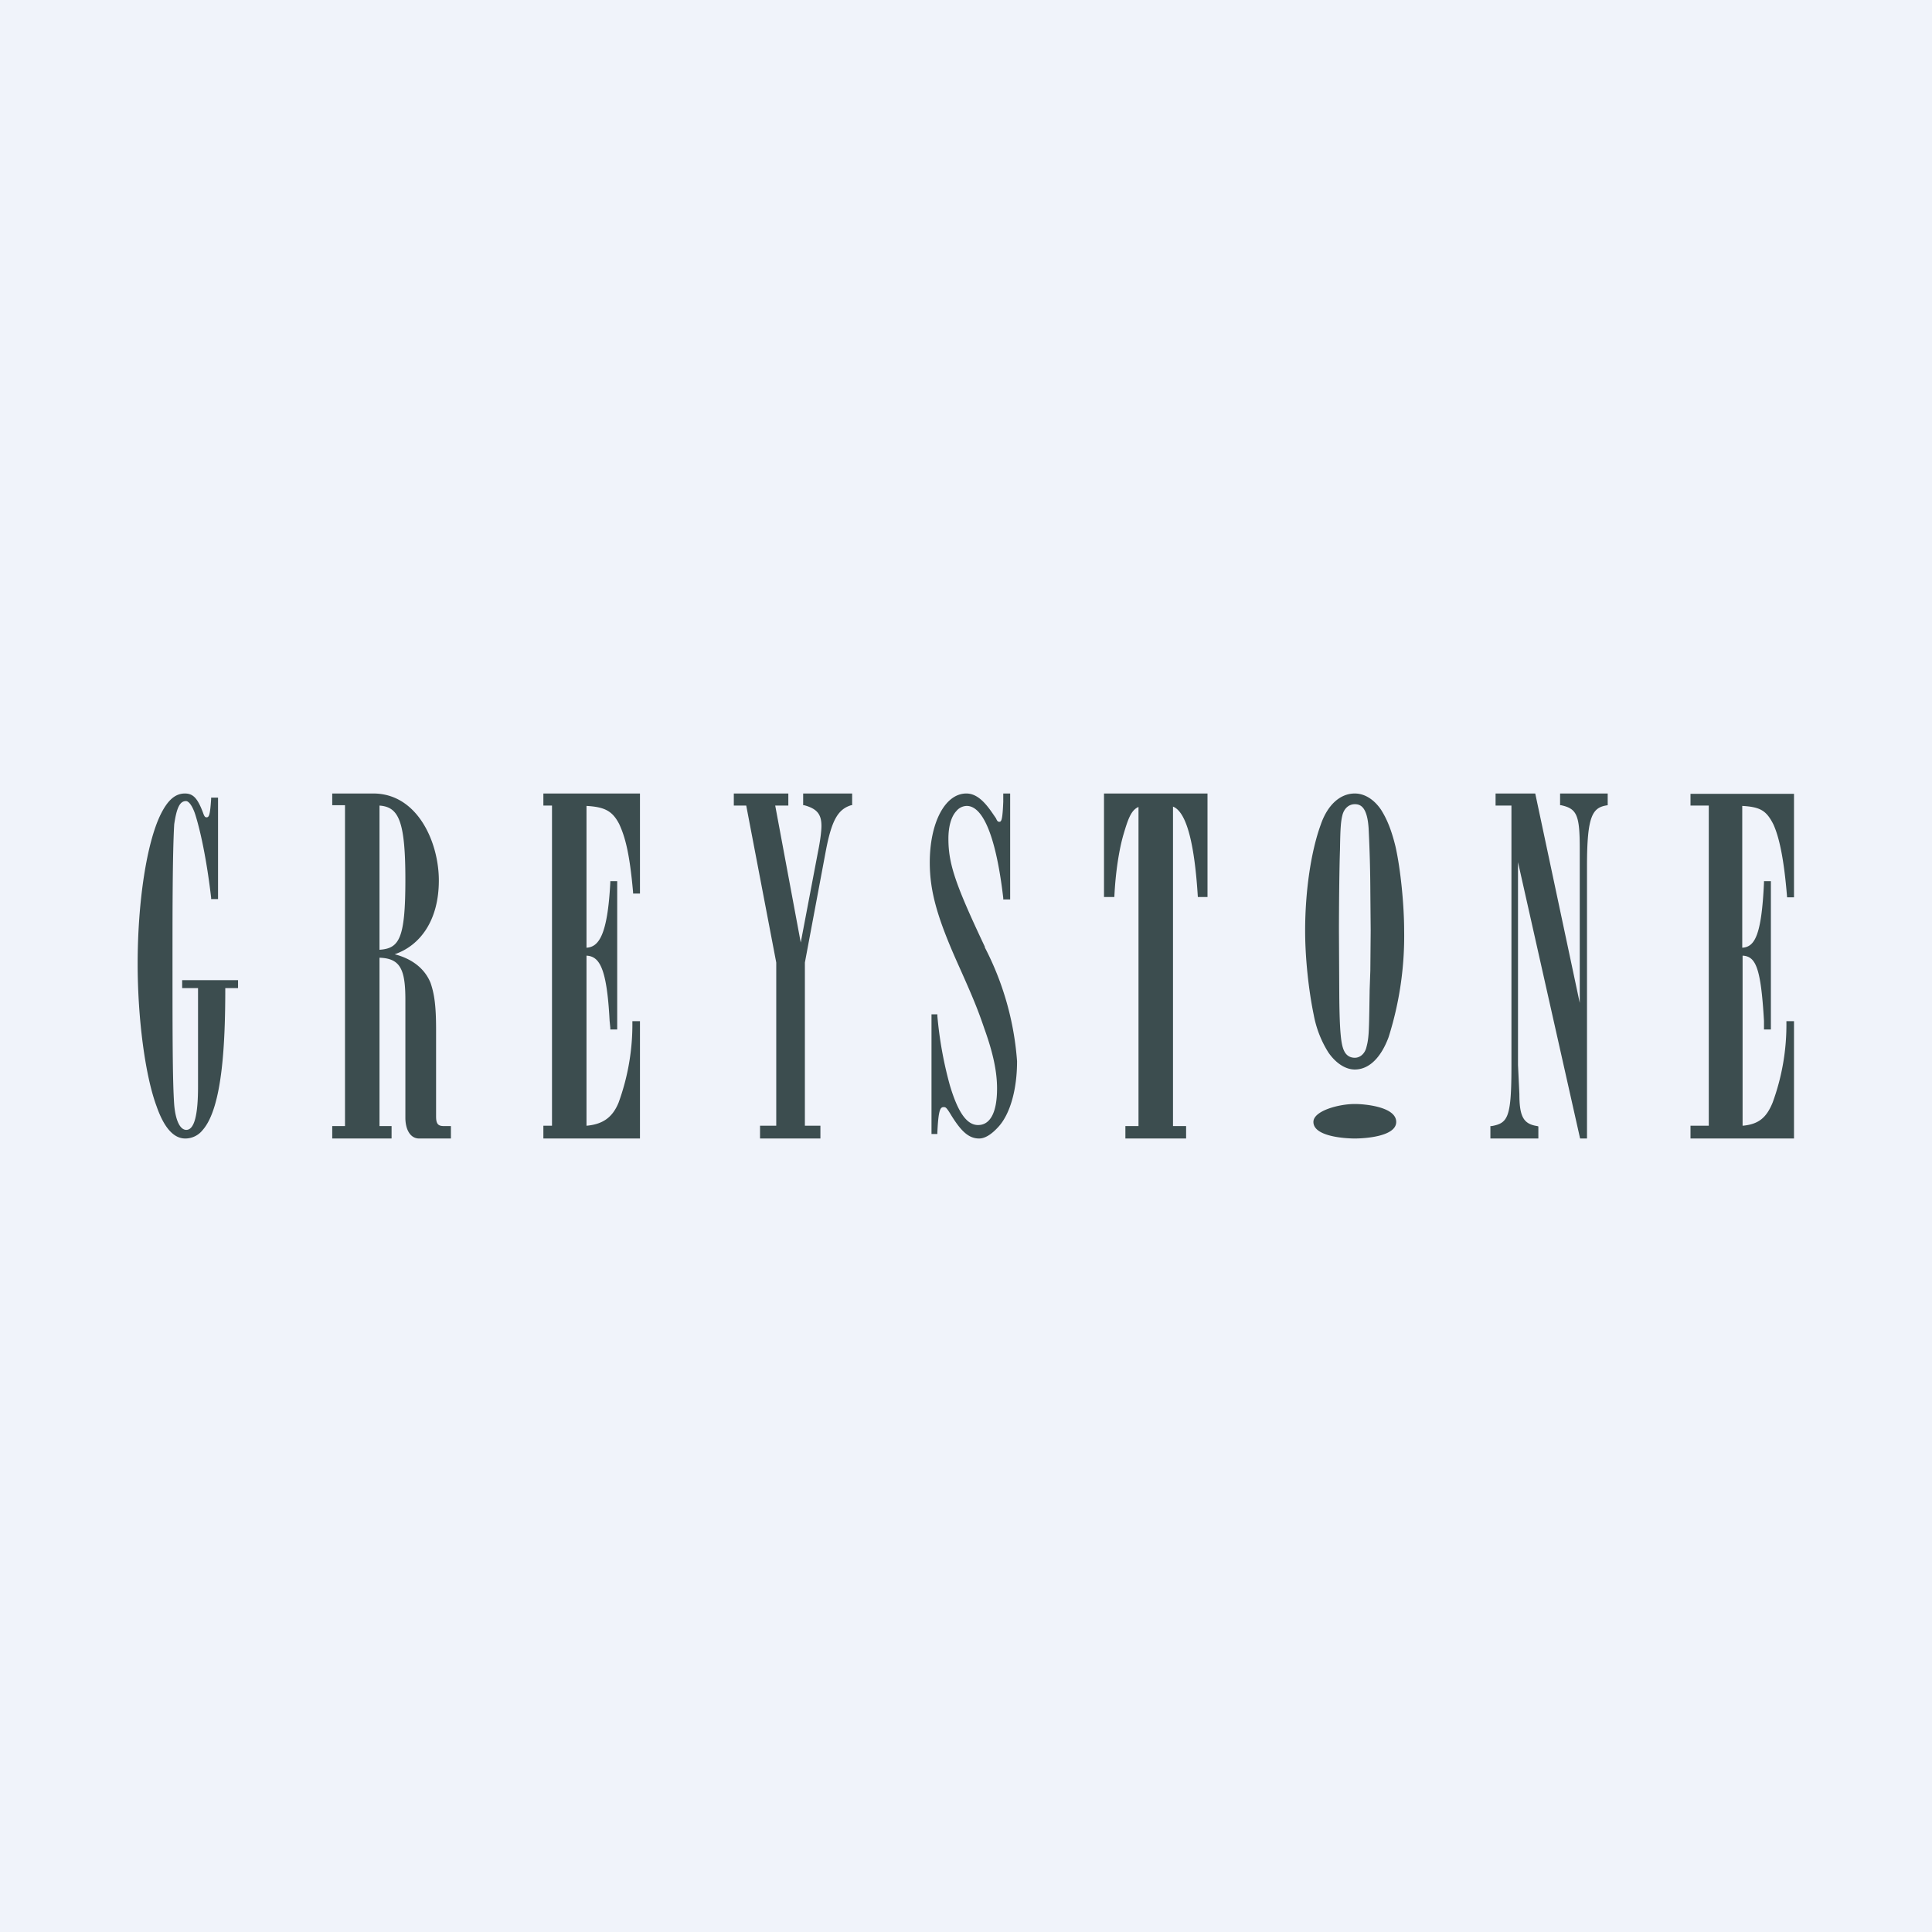
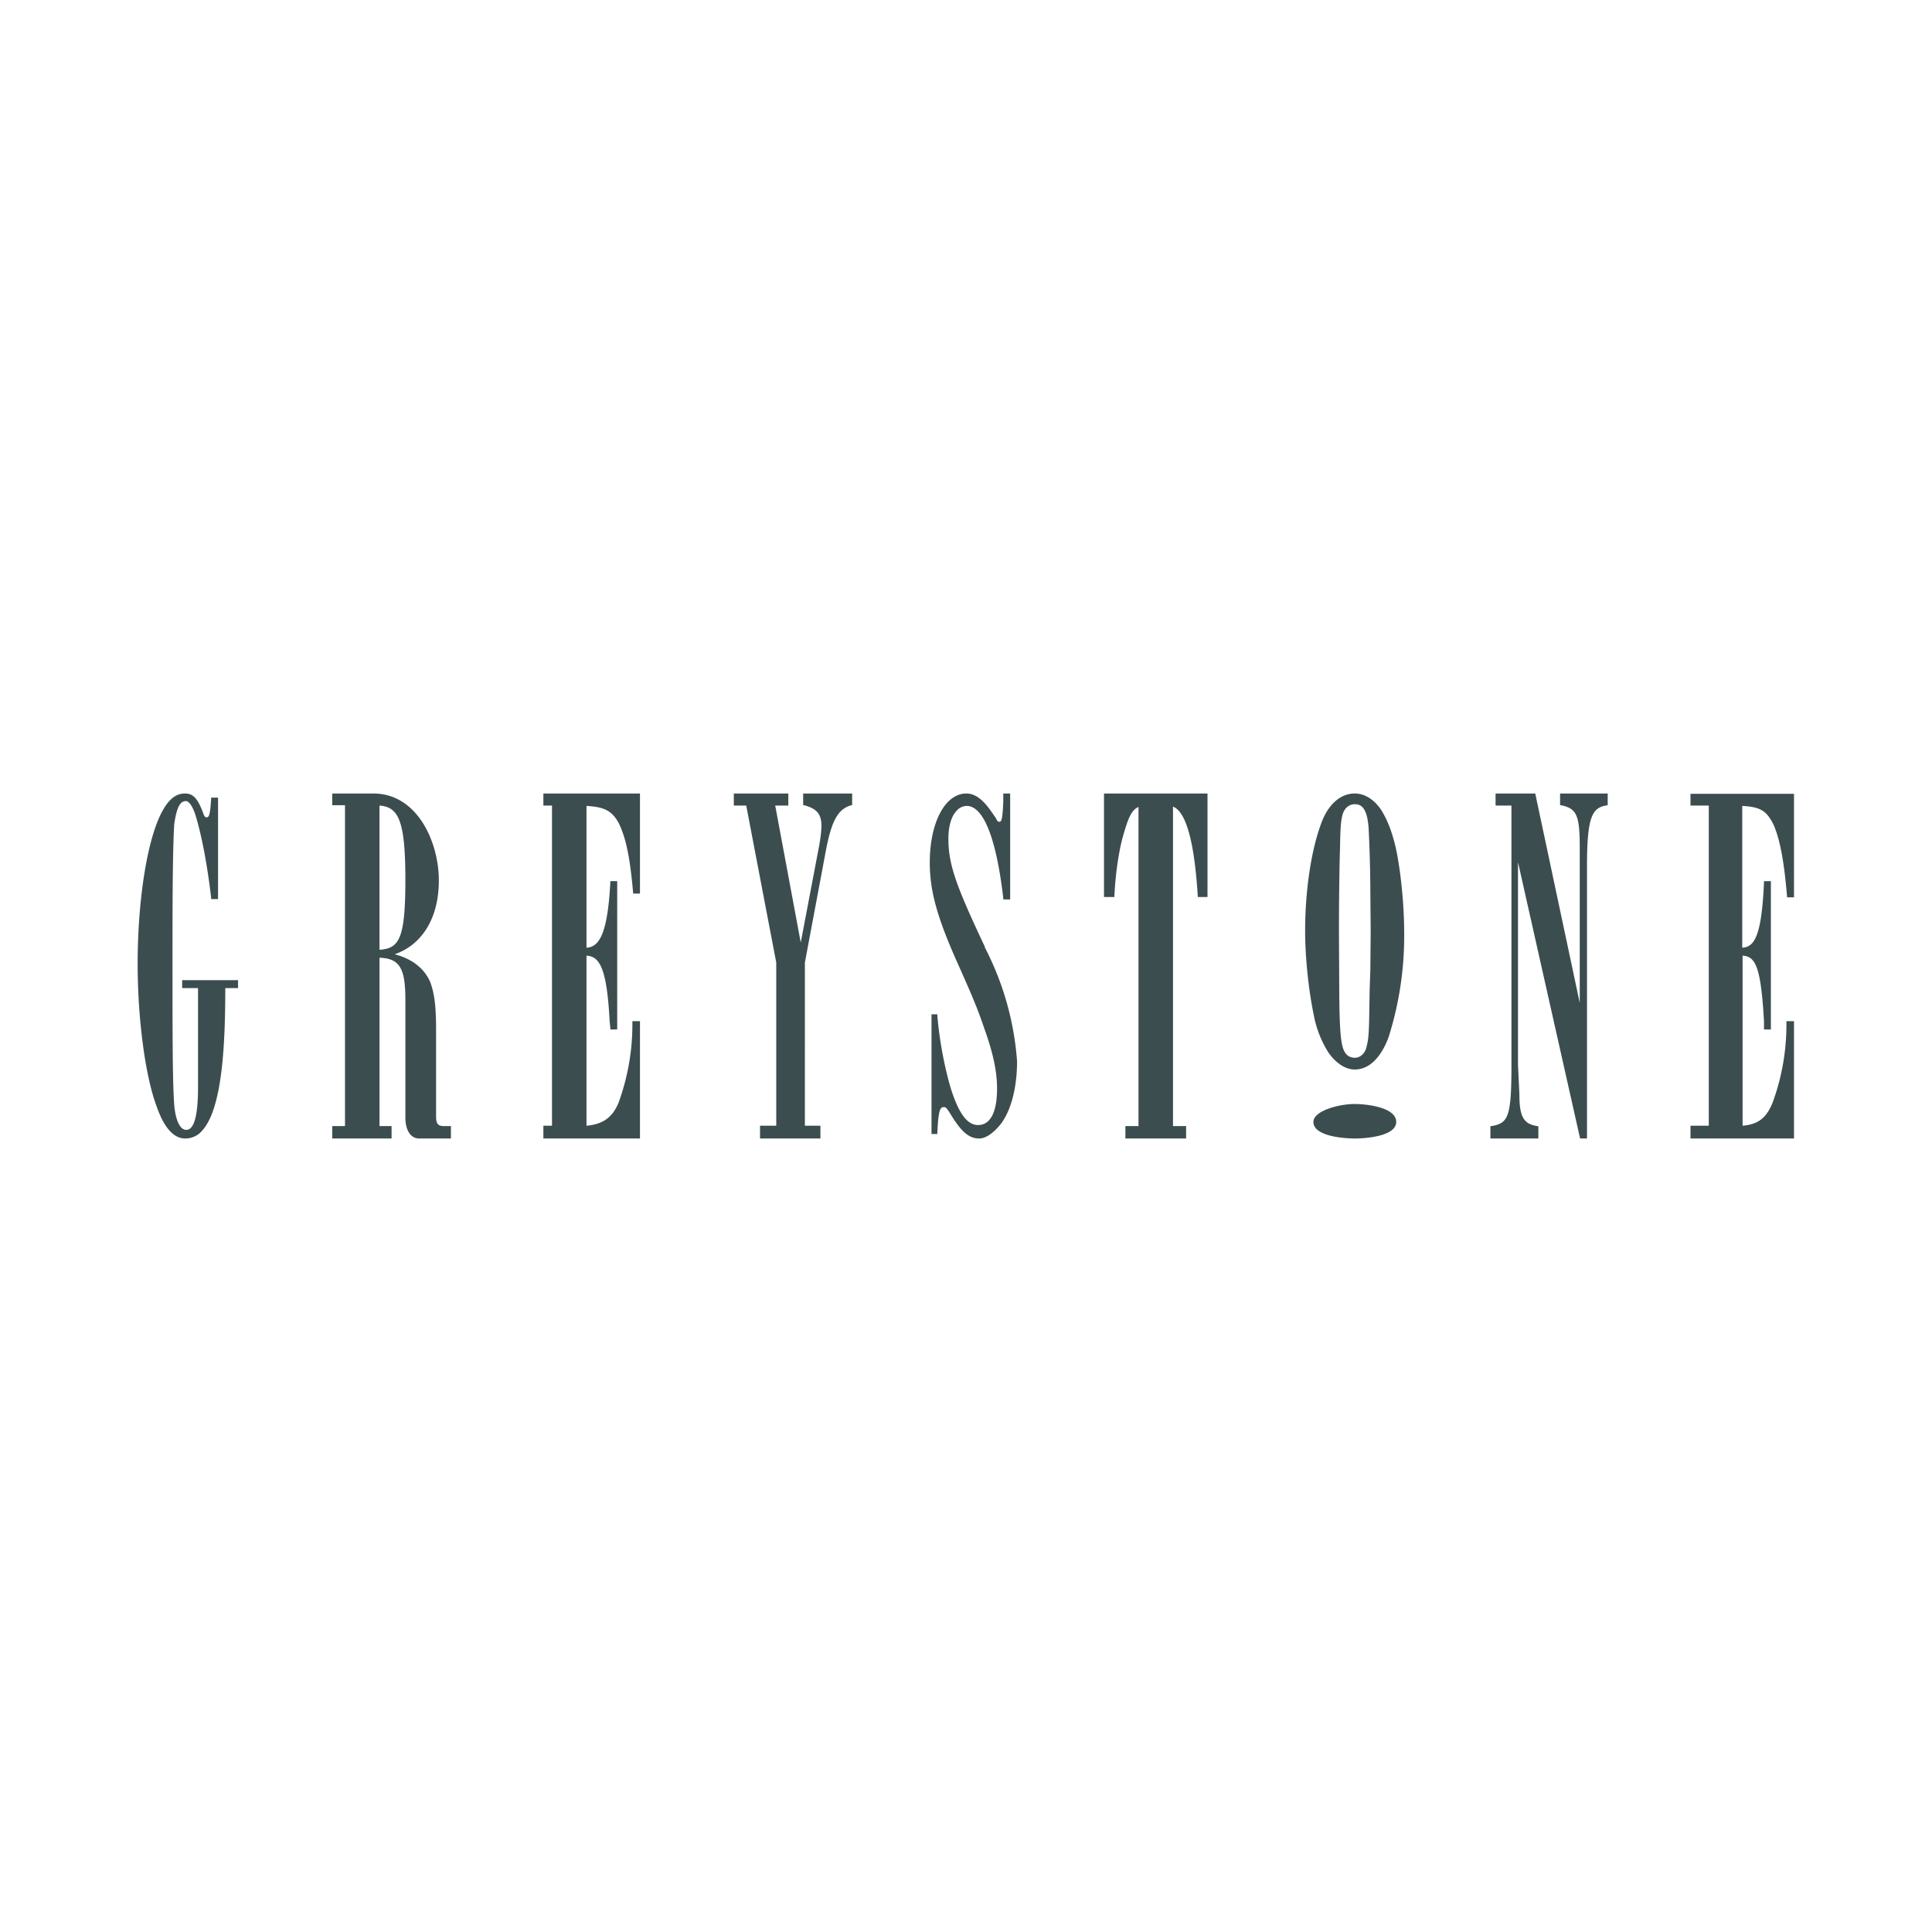
<svg xmlns="http://www.w3.org/2000/svg" width="56" height="56" viewBox="0 0 56 56">
-   <path fill="#F0F3FA" d="M0 0h56v56H0z" />
  <path d="M11 23.35v4.18c.57-.04.75-.31.75-2.03 0-1.72-.2-2.11-.75-2.15Zm1.87 9.29h.2V33h-.92c-.27 0-.4-.28-.4-.6v-3.42c0-.89-.15-1.2-.75-1.22v4.88h.35V33H9.63v-.36H10v-9.3h-.37V23h1.19c1.28 0 1.9 1.41 1.9 2.52 0 1.17-.55 1.89-1.28 2.14.5.13.87.41 1.04.83.11.32.16.66.16 1.35v2.52c0 .22.06.28.23.28Zm26.4-.64c-.47 0-1.2.2-1.2.52 0 .43.94.48 1.2.48s1.2-.05 1.2-.48c0-.44-.91-.52-1.2-.52Zm5.95-9v.34h.03c.46.1.54.29.54 1.26v4.47L44.5 23h-1.15v.35h.46v7.53c0 1.52-.1 1.67-.57 1.76h-.04V33h1.39v-.35l-.03-.01c-.4-.06-.52-.27-.52-.93l-.04-.84v-5.88L45.8 33h.2v-7.9c0-1.47.16-1.7.6-1.76V23h-1.38Zm-6.41 3.98.01 1.92c.01 1 .05 1.38.14 1.56.06.13.17.2.31.2.16 0 .3-.13.34-.32.06-.22.07-.43.08-1.01l.01-.63.02-.57.01-1.16-.01-1.14a39.23 39.23 0 0 0-.05-1.82c-.04-.64-.25-.7-.4-.7-.17 0-.31.12-.36.32-.05.2-.06.42-.07 1-.02.56-.03 1.72-.03 2.35Zm1.64-2.44c.15.67.25 1.7.25 2.44a9.7 9.7 0 0 1-.45 3.08c-.21.57-.55.94-.98.94-.3 0-.58-.22-.77-.5a3.1 3.1 0 0 1-.42-1.08c-.15-.72-.25-1.66-.25-2.44 0-1.15.17-2.3.45-3.07.19-.56.55-.91.99-.91.3 0 .57.19.76.47.17.27.3.58.42 1.07ZM32 23v3h.3c.03-.67.13-1.36.27-1.83.13-.44.22-.69.43-.78v9.25h-.38V33h1.76v-.36H34v-9.26c.41.16.63 1.15.72 2.62H35v-3h-3Zm-3.45 4.45c-.85-1.8-1.06-2.4-1.06-3.14 0-.35.08-.64.23-.8a.4.4 0 0 1 .3-.15c.49 0 .86.95 1.06 2.67v.04h.2V23h-.2v.24c-.02.5-.05.58-.11.58-.03 0-.06 0-.1-.1l-.11-.16c-.24-.35-.47-.56-.75-.56-.62 0-1.06.85-1.06 2 0 .84.22 1.61.82 2.95.44.98.58 1.33.76 1.86.26.72.37 1.26.37 1.74 0 .7-.2 1.06-.55 1.06-.32 0-.58-.35-.82-1.16a11.3 11.3 0 0 1-.36-2v-.05H27v3.47h.17v-.05c.03-.63.08-.73.18-.73.06 0 .08 0 .23.25.28.45.5.66.8.66.2 0 .4-.16.57-.35.33-.37.53-1.07.53-1.89a8.5 8.5 0 0 0-.94-3.31ZM23.28 23v.34h.03c.37.1.5.26.5.6 0 .16-.04.46-.1.75l-.5 2.63-.74-3.97h.38V23h-1.58v.35h.36l.87 4.55v4.73h-.47V33h1.75v-.37h-.45V27.9l.6-3.2c.17-.91.35-1.24.74-1.36h.03V23h-1.42ZM49 23v.35h.53v9.28H49V33h3v-3.4h-.22v.03a6.55 6.55 0 0 1-.4 2.33c-.18.44-.41.63-.87.67V27.7c.38.02.53.34.62 1.89v.25h.2v-4.3h-.2v.04c-.07 1.54-.27 1.87-.63 1.89v-4.11c.53.03.7.14.9.53.17.37.31 1 .4 2.12h.2v-3h-3Zm-33.25 0v.35H16v9.28h-.25V33h2.8v-3.4h-.22v.03a6.62 6.62 0 0 1-.4 2.33c-.18.44-.47.63-.93.67V27.7c.37.02.59.34.67 1.89l.02.2v.05h.2v-4.3h-.2v.04c-.08 1.54-.34 1.87-.69 1.89v-4.11c.52.03.75.14.95.53.17.37.3.84.4 1.97v.04h.2V23h-2.8ZM6.9 28.41v.23h-.37c0 1.59-.08 3.47-.66 4.12a.64.64 0 0 1-.5.24c-.33 0-.61-.3-.83-.93-.33-.88-.55-2.54-.55-4.13 0-1.8.26-3.49.66-4.32.21-.43.43-.62.71-.62.24 0 .37.14.53.57.04.12.07.12.1.12.07 0 .1-.07.13-.53v-.04h.2v2.94h-.2v-.04c-.11-.94-.27-1.79-.45-2.38-.08-.26-.19-.42-.28-.42-.18 0-.27.2-.34.67C5 24.73 5 26.47 5 27.72c0 2.25 0 3.61.05 4.31.04.45.17.72.35.72.23 0 .34-.42.34-1.25v-2.86h-.46v-.23H6.9Z" fill="#3C4D4F" />
</svg>